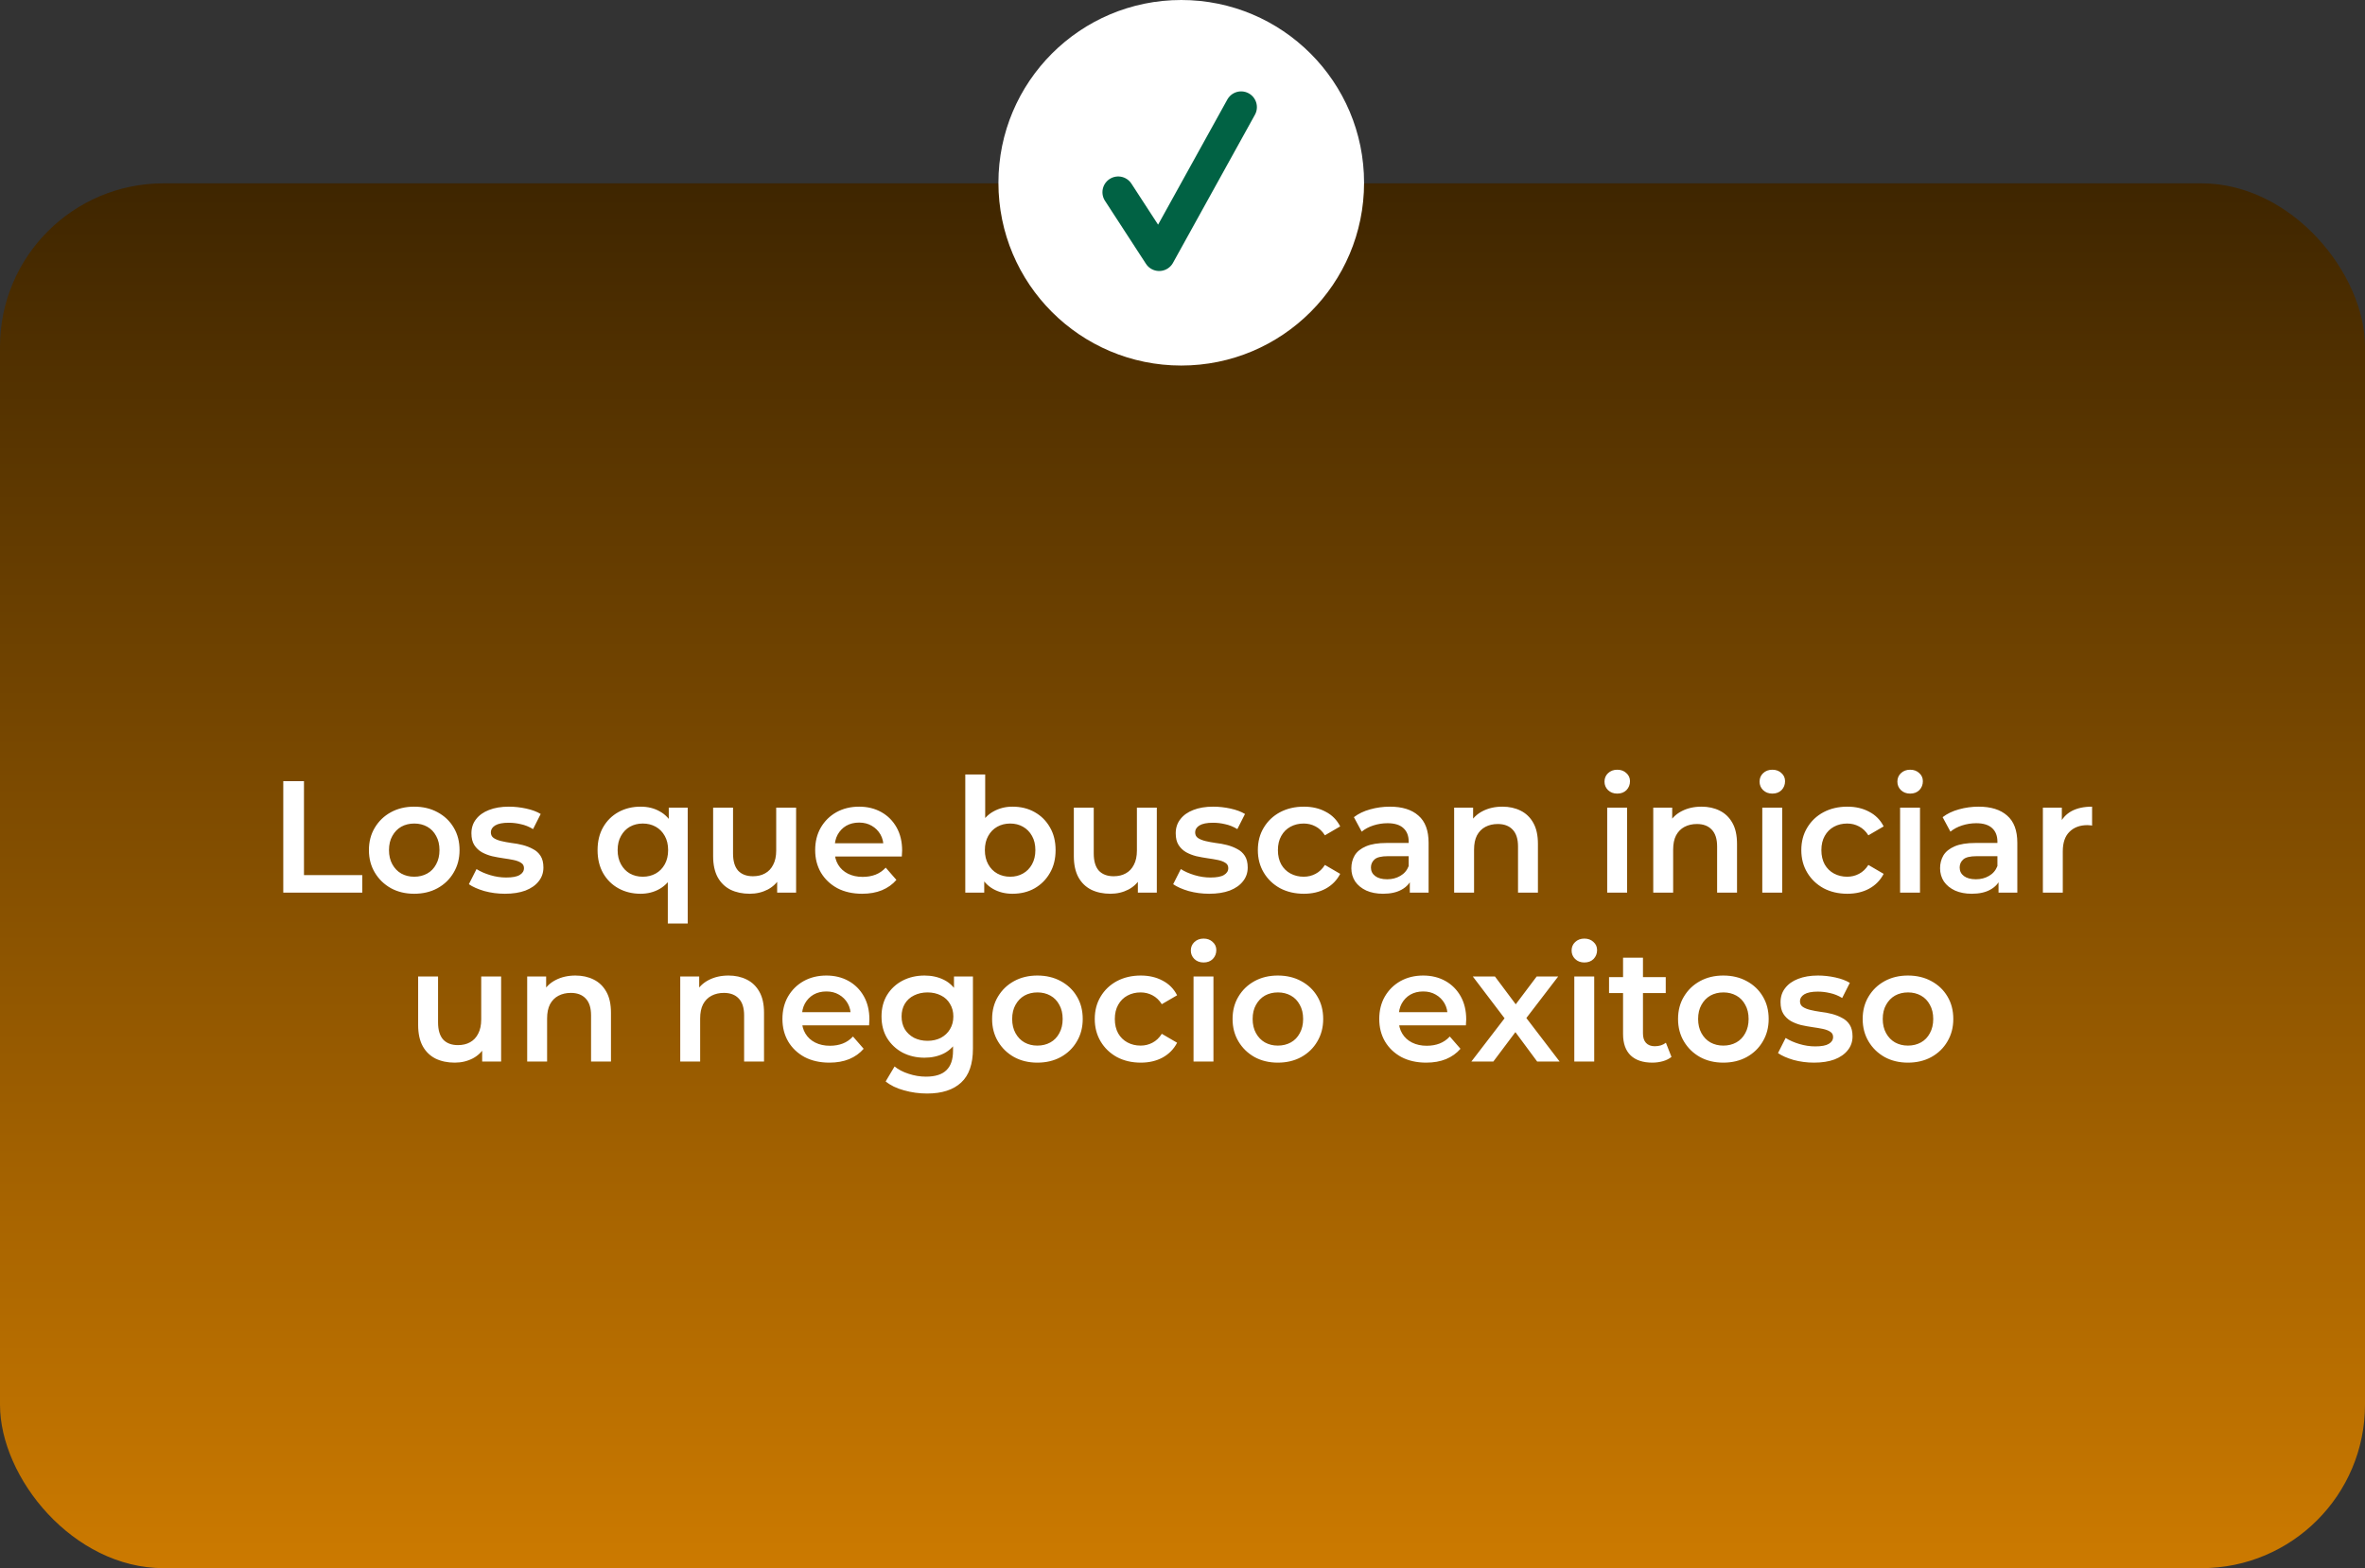
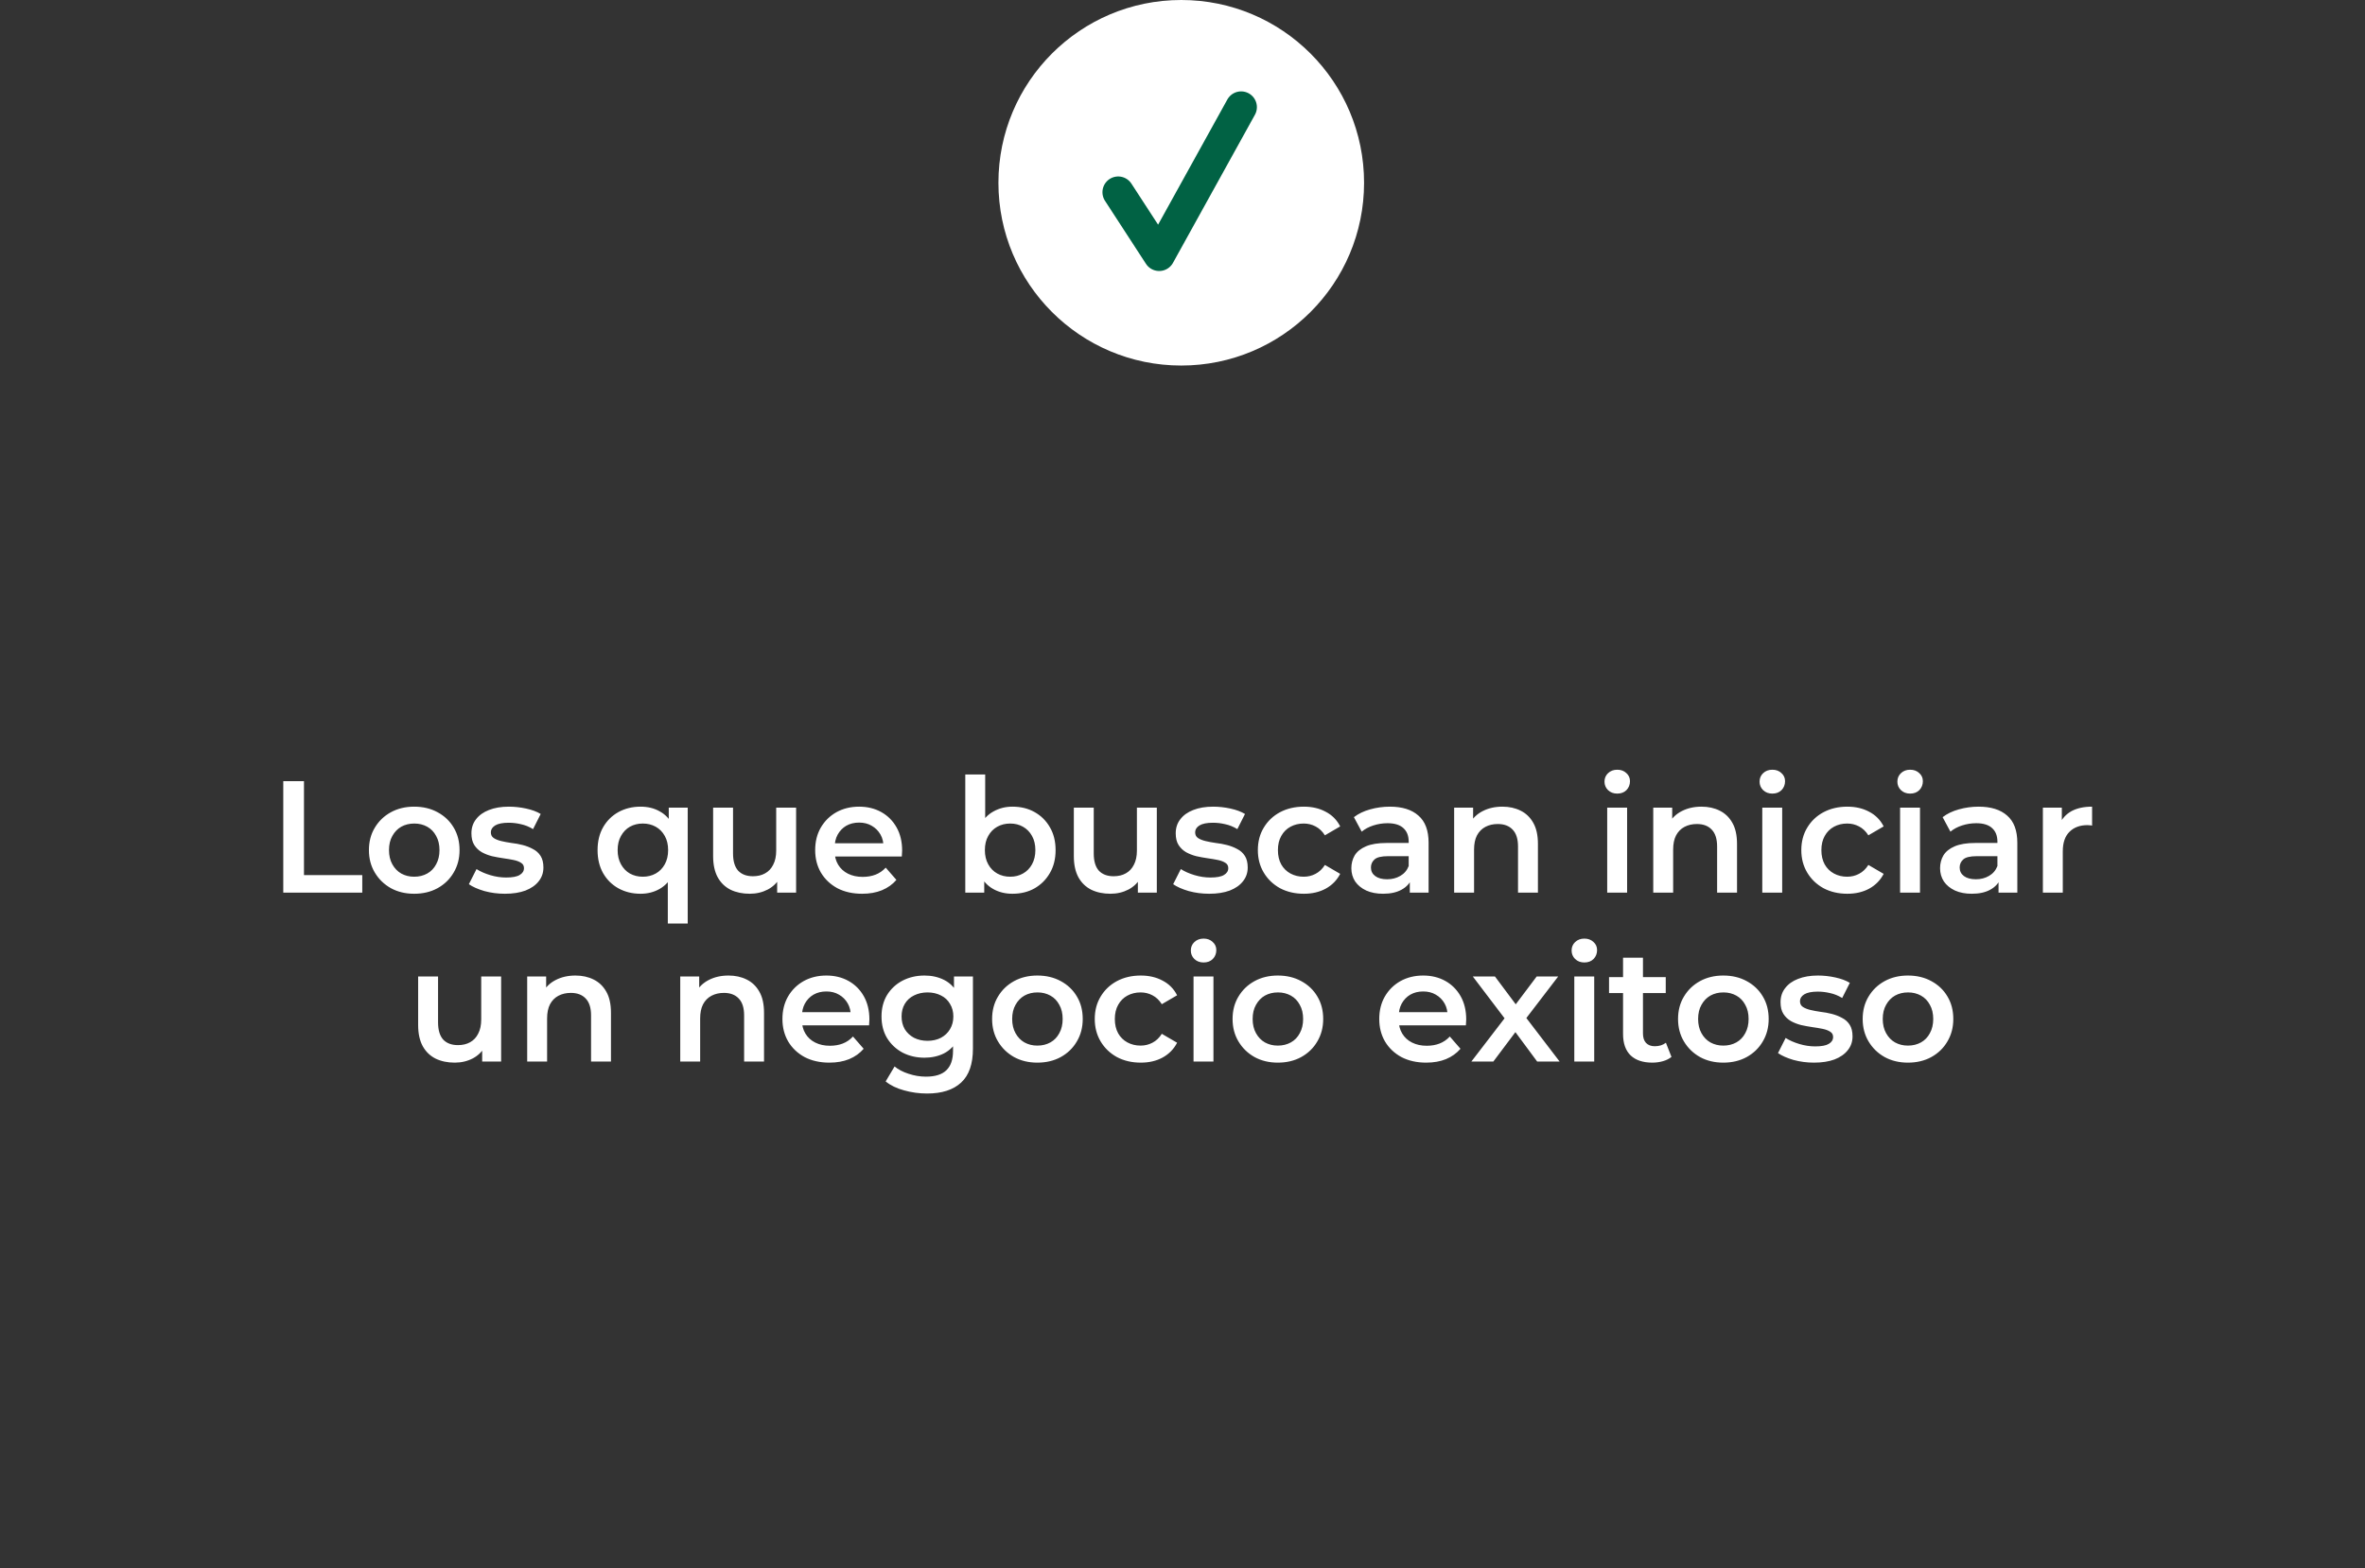
<svg xmlns="http://www.w3.org/2000/svg" width="490" height="325" viewBox="0 0 490 325" fill="none">
  <rect x="0" y="0" width="490" height="325" fill="#333333" stroke="none" />
-   <rect x="490" y="325" width="490" height="287" rx="33.881" transform="rotate(-180 490 325)" fill="url(#paint0_linear_548_2072)" />
  <path d="M58.69 185V161.9H62.98V181.37H75.058V185H58.69ZM85.808 185.231C84.004 185.231 82.398 184.846 80.99 184.076C79.582 183.284 78.471 182.206 77.657 180.842C76.843 179.478 76.436 177.927 76.436 176.189C76.436 174.429 76.843 172.878 77.657 171.536C78.471 170.172 79.582 169.105 80.99 168.335C82.398 167.565 84.004 167.18 85.808 167.18C87.634 167.18 89.251 167.565 90.659 168.335C92.089 169.105 93.2 170.161 93.992 171.503C94.806 172.845 95.213 174.407 95.213 176.189C95.213 177.927 94.806 179.478 93.992 180.842C93.2 182.206 92.089 183.284 90.659 184.076C89.251 184.846 87.634 185.231 85.808 185.231ZM85.808 181.7C86.82 181.7 87.722 181.48 88.514 181.04C89.306 180.6 89.922 179.962 90.362 179.126C90.824 178.29 91.055 177.311 91.055 176.189C91.055 175.045 90.824 174.066 90.362 173.252C89.922 172.416 89.306 171.778 88.514 171.338C87.722 170.898 86.831 170.678 85.841 170.678C84.829 170.678 83.927 170.898 83.135 171.338C82.365 171.778 81.749 172.416 81.287 173.252C80.825 174.066 80.594 175.045 80.594 176.189C80.594 177.311 80.825 178.29 81.287 179.126C81.749 179.962 82.365 180.6 83.135 181.04C83.927 181.48 84.818 181.7 85.808 181.7ZM104.603 185.231C103.129 185.231 101.71 185.044 100.346 184.67C99.004 184.274 97.937 183.801 97.145 183.251L98.729 180.116C99.521 180.622 100.467 181.04 101.567 181.37C102.667 181.7 103.767 181.865 104.867 181.865C106.165 181.865 107.1 181.689 107.672 181.337C108.266 180.985 108.563 180.512 108.563 179.918C108.563 179.434 108.365 179.071 107.969 178.829C107.573 178.565 107.056 178.367 106.418 178.235C105.78 178.103 105.065 177.982 104.273 177.872C103.503 177.762 102.722 177.619 101.93 177.443C101.16 177.245 100.456 176.97 99.818 176.618C99.18 176.244 98.663 175.749 98.267 175.133C97.871 174.517 97.673 173.703 97.673 172.691C97.673 171.569 97.992 170.601 98.63 169.787C99.268 168.951 100.159 168.313 101.303 167.873C102.469 167.411 103.844 167.18 105.428 167.18C106.616 167.18 107.815 167.312 109.025 167.576C110.235 167.84 111.236 168.214 112.028 168.698L110.444 171.833C109.608 171.327 108.761 170.986 107.903 170.81C107.067 170.612 106.231 170.513 105.395 170.513C104.141 170.513 103.206 170.7 102.59 171.074C101.996 171.448 101.699 171.921 101.699 172.493C101.699 173.021 101.897 173.417 102.293 173.681C102.689 173.945 103.206 174.154 103.844 174.308C104.482 174.462 105.186 174.594 105.956 174.704C106.748 174.792 107.529 174.935 108.299 175.133C109.069 175.331 109.773 175.606 110.411 175.958C111.071 176.288 111.599 176.761 111.995 177.377C112.391 177.993 112.589 178.796 112.589 179.786C112.589 180.886 112.259 181.843 111.599 182.657C110.961 183.471 110.048 184.109 108.86 184.571C107.672 185.011 106.253 185.231 104.603 185.231ZM132.719 185.231C131.025 185.231 129.496 184.857 128.132 184.109C126.79 183.361 125.734 182.316 124.964 180.974C124.194 179.61 123.809 178.015 123.809 176.189C123.809 174.363 124.194 172.779 124.964 171.437C125.734 170.095 126.79 169.05 128.132 168.302C129.496 167.554 131.025 167.18 132.719 167.18C134.237 167.18 135.568 167.51 136.712 168.17C137.878 168.808 138.791 169.787 139.451 171.107C140.133 172.427 140.474 174.121 140.474 176.189C140.474 178.235 140.122 179.929 139.418 181.271C138.736 182.591 137.812 183.581 136.646 184.241C135.48 184.901 134.171 185.231 132.719 185.231ZM133.181 181.7C134.171 181.7 135.062 181.48 135.854 181.04C136.646 180.6 137.273 179.962 137.735 179.126C138.197 178.29 138.428 177.311 138.428 176.189C138.428 175.045 138.197 174.066 137.735 173.252C137.273 172.416 136.646 171.778 135.854 171.338C135.062 170.898 134.171 170.678 133.181 170.678C132.191 170.678 131.3 170.898 130.508 171.338C129.738 171.778 129.122 172.416 128.66 173.252C128.198 174.066 127.967 175.045 127.967 176.189C127.967 177.311 128.198 178.29 128.66 179.126C129.122 179.962 129.738 180.6 130.508 181.04C131.3 181.48 132.191 181.7 133.181 181.7ZM138.362 191.402V180.908L138.692 176.222L138.56 171.536V167.378H142.487V191.402H138.362ZM155.342 185.231C153.846 185.231 152.526 184.956 151.382 184.406C150.238 183.834 149.347 182.976 148.709 181.832C148.071 180.666 147.752 179.203 147.752 177.443V167.378H151.877V176.882C151.877 178.466 152.229 179.654 152.933 180.446C153.659 181.216 154.682 181.601 156.002 181.601C156.97 181.601 157.806 181.403 158.51 181.007C159.236 180.611 159.797 180.017 160.193 179.225C160.611 178.433 160.82 177.454 160.82 176.288V167.378H164.945V185H161.018V180.248L161.711 181.7C161.117 182.844 160.248 183.724 159.104 184.34C157.96 184.934 156.706 185.231 155.342 185.231ZM178.629 185.231C176.671 185.231 174.955 184.846 173.481 184.076C172.029 183.284 170.896 182.206 170.082 180.842C169.29 179.478 168.894 177.927 168.894 176.189C168.894 174.429 169.279 172.878 170.049 171.536C170.841 170.172 171.919 169.105 173.283 168.335C174.669 167.565 176.242 167.18 178.002 167.18C179.718 167.18 181.247 167.554 182.589 168.302C183.931 169.05 184.987 170.106 185.757 171.47C186.527 172.834 186.912 174.44 186.912 176.288C186.912 176.464 186.901 176.662 186.879 176.882C186.879 177.102 186.868 177.311 186.846 177.509H172.161V174.77H184.668L183.051 175.628C183.073 174.616 182.864 173.725 182.424 172.955C181.984 172.185 181.379 171.58 180.609 171.14C179.861 170.7 178.992 170.48 178.002 170.48C176.99 170.48 176.099 170.7 175.329 171.14C174.581 171.58 173.987 172.196 173.547 172.988C173.129 173.758 172.92 174.671 172.92 175.727V176.387C172.92 177.443 173.162 178.378 173.646 179.192C174.13 180.006 174.812 180.633 175.692 181.073C176.572 181.513 177.584 181.733 178.728 181.733C179.718 181.733 180.609 181.579 181.401 181.271C182.193 180.963 182.897 180.479 183.513 179.819L185.724 182.36C184.932 183.284 183.931 183.999 182.721 184.505C181.533 184.989 180.169 185.231 178.629 185.231ZM209.763 185.231C208.267 185.231 206.936 184.901 205.77 184.241C204.604 183.581 203.68 182.591 202.998 181.271C202.338 179.929 202.008 178.235 202.008 176.189C202.008 174.121 202.349 172.427 203.031 171.107C203.735 169.787 204.67 168.808 205.836 168.17C207.024 167.51 208.333 167.18 209.763 167.18C211.501 167.18 213.03 167.554 214.35 168.302C215.692 169.05 216.748 170.095 217.518 171.437C218.31 172.779 218.706 174.363 218.706 176.189C218.706 178.015 218.31 179.599 217.518 180.941C216.748 182.283 215.692 183.339 214.35 184.109C213.03 184.857 211.501 185.231 209.763 185.231ZM199.995 185V160.514H204.12V171.47L203.79 176.156L203.922 180.842V185H199.995ZM209.301 181.7C210.291 181.7 211.171 181.48 211.941 181.04C212.733 180.6 213.36 179.962 213.822 179.126C214.284 178.29 214.515 177.311 214.515 176.189C214.515 175.045 214.284 174.066 213.822 173.252C213.36 172.416 212.733 171.778 211.941 171.338C211.171 170.898 210.291 170.678 209.301 170.678C208.311 170.678 207.42 170.898 206.628 171.338C205.836 171.778 205.209 172.416 204.747 173.252C204.285 174.066 204.054 175.045 204.054 176.189C204.054 177.311 204.285 178.29 204.747 179.126C205.209 179.962 205.836 180.6 206.628 181.04C207.42 181.48 208.311 181.7 209.301 181.7ZM230.076 185.231C228.58 185.231 227.26 184.956 226.116 184.406C224.972 183.834 224.081 182.976 223.443 181.832C222.805 180.666 222.486 179.203 222.486 177.443V167.378H226.611V176.882C226.611 178.466 226.963 179.654 227.667 180.446C228.393 181.216 229.416 181.601 230.736 181.601C231.704 181.601 232.54 181.403 233.244 181.007C233.97 180.611 234.531 180.017 234.927 179.225C235.345 178.433 235.554 177.454 235.554 176.288V167.378H239.679V185H235.752V180.248L236.445 181.7C235.851 182.844 234.982 183.724 233.838 184.34C232.694 184.934 231.44 185.231 230.076 185.231ZM250.525 185.231C249.051 185.231 247.632 185.044 246.268 184.67C244.926 184.274 243.859 183.801 243.067 183.251L244.651 180.116C245.443 180.622 246.389 181.04 247.489 181.37C248.589 181.7 249.689 181.865 250.789 181.865C252.087 181.865 253.022 181.689 253.594 181.337C254.188 180.985 254.485 180.512 254.485 179.918C254.485 179.434 254.287 179.071 253.891 178.829C253.495 178.565 252.978 178.367 252.34 178.235C251.702 178.103 250.987 177.982 250.195 177.872C249.425 177.762 248.644 177.619 247.852 177.443C247.082 177.245 246.378 176.97 245.74 176.618C245.102 176.244 244.585 175.749 244.189 175.133C243.793 174.517 243.595 173.703 243.595 172.691C243.595 171.569 243.914 170.601 244.552 169.787C245.19 168.951 246.081 168.313 247.225 167.873C248.391 167.411 249.766 167.18 251.35 167.18C252.538 167.18 253.737 167.312 254.947 167.576C256.157 167.84 257.158 168.214 257.95 168.698L256.366 171.833C255.53 171.327 254.683 170.986 253.825 170.81C252.989 170.612 252.153 170.513 251.317 170.513C250.063 170.513 249.128 170.7 248.512 171.074C247.918 171.448 247.621 171.921 247.621 172.493C247.621 173.021 247.819 173.417 248.215 173.681C248.611 173.945 249.128 174.154 249.766 174.308C250.404 174.462 251.108 174.594 251.878 174.704C252.67 174.792 253.451 174.935 254.221 175.133C254.991 175.331 255.695 175.606 256.333 175.958C256.993 176.288 257.521 176.761 257.917 177.377C258.313 177.993 258.511 178.796 258.511 179.786C258.511 180.886 258.181 181.843 257.521 182.657C256.883 183.471 255.97 184.109 254.782 184.571C253.594 185.011 252.175 185.231 250.525 185.231ZM270.148 185.231C268.3 185.231 266.65 184.846 265.198 184.076C263.768 183.284 262.646 182.206 261.832 180.842C261.018 179.478 260.611 177.927 260.611 176.189C260.611 174.429 261.018 172.878 261.832 171.536C262.646 170.172 263.768 169.105 265.198 168.335C266.65 167.565 268.3 167.18 270.148 167.18C271.864 167.18 273.371 167.532 274.669 168.236C275.989 168.918 276.99 169.93 277.672 171.272L274.504 173.12C273.976 172.284 273.327 171.668 272.557 171.272C271.809 170.876 270.995 170.678 270.115 170.678C269.103 170.678 268.19 170.898 267.376 171.338C266.562 171.778 265.924 172.416 265.462 173.252C265 174.066 264.769 175.045 264.769 176.189C264.769 177.333 265 178.323 265.462 179.159C265.924 179.973 266.562 180.6 267.376 181.04C268.19 181.48 269.103 181.7 270.115 181.7C270.995 181.7 271.809 181.502 272.557 181.106C273.327 180.71 273.976 180.094 274.504 179.258L277.672 181.106C276.99 182.426 275.989 183.449 274.669 184.175C273.371 184.879 271.864 185.231 270.148 185.231ZM292.095 185V181.436L291.864 180.677V174.44C291.864 173.23 291.501 172.295 290.775 171.635C290.049 170.953 288.949 170.612 287.475 170.612C286.485 170.612 285.506 170.766 284.538 171.074C283.592 171.382 282.789 171.811 282.129 172.361L280.512 169.358C281.458 168.632 282.58 168.093 283.878 167.741C285.198 167.367 286.562 167.18 287.97 167.18C290.522 167.18 292.491 167.796 293.877 169.028C295.285 170.238 295.989 172.119 295.989 174.671V185H292.095ZM286.551 185.231C285.231 185.231 284.076 185.011 283.086 184.571C282.096 184.109 281.326 183.482 280.776 182.69C280.248 181.876 279.984 180.963 279.984 179.951C279.984 178.961 280.215 178.07 280.677 177.278C281.161 176.486 281.942 175.859 283.02 175.397C284.098 174.935 285.528 174.704 287.31 174.704H292.425V177.443H287.607C286.199 177.443 285.253 177.674 284.769 178.136C284.285 178.576 284.043 179.126 284.043 179.786C284.043 180.534 284.34 181.128 284.934 181.568C285.528 182.008 286.353 182.228 287.409 182.228C288.421 182.228 289.323 181.997 290.115 181.535C290.929 181.073 291.512 180.391 291.864 179.489L292.557 181.964C292.161 182.998 291.446 183.801 290.412 184.373C289.4 184.945 288.113 185.231 286.551 185.231ZM311.282 167.18C312.69 167.18 313.944 167.455 315.044 168.005C316.166 168.555 317.046 169.402 317.684 170.546C318.322 171.668 318.641 173.12 318.641 174.902V185H314.516V175.43C314.516 173.868 314.142 172.702 313.394 171.932C312.668 171.162 311.645 170.777 310.325 170.777C309.357 170.777 308.499 170.975 307.751 171.371C307.003 171.767 306.42 172.361 306.002 173.153C305.606 173.923 305.408 174.902 305.408 176.09V185H301.283V167.378H305.21V172.13L304.517 170.678C305.133 169.556 306.024 168.698 307.19 168.104C308.378 167.488 309.742 167.18 311.282 167.18ZM332.994 185V167.378H337.119V185H332.994ZM335.073 164.474C334.303 164.474 333.665 164.232 333.159 163.748C332.675 163.264 332.433 162.681 332.433 161.999C332.433 161.295 332.675 160.712 333.159 160.25C333.665 159.766 334.303 159.524 335.073 159.524C335.843 159.524 336.47 159.755 336.954 160.217C337.46 160.657 337.713 161.218 337.713 161.9C337.713 162.626 337.471 163.242 336.987 163.748C336.503 164.232 335.865 164.474 335.073 164.474ZM352.532 167.18C353.94 167.18 355.194 167.455 356.294 168.005C357.416 168.555 358.296 169.402 358.934 170.546C359.572 171.668 359.891 173.12 359.891 174.902V185H355.766V175.43C355.766 173.868 355.392 172.702 354.644 171.932C353.918 171.162 352.895 170.777 351.575 170.777C350.607 170.777 349.749 170.975 349.001 171.371C348.253 171.767 347.67 172.361 347.252 173.153C346.856 173.923 346.658 174.902 346.658 176.09V185H342.533V167.378H346.46V172.13L345.767 170.678C346.383 169.556 347.274 168.698 348.44 168.104C349.628 167.488 350.992 167.18 352.532 167.18ZM365.124 185V167.378H369.249V185H365.124ZM367.203 164.474C366.433 164.474 365.795 164.232 365.289 163.748C364.805 163.264 364.563 162.681 364.563 161.999C364.563 161.295 364.805 160.712 365.289 160.25C365.795 159.766 366.433 159.524 367.203 159.524C367.973 159.524 368.6 159.755 369.084 160.217C369.59 160.657 369.843 161.218 369.843 161.9C369.843 162.626 369.601 163.242 369.117 163.748C368.633 164.232 367.995 164.474 367.203 164.474ZM382.748 185.231C380.9 185.231 379.25 184.846 377.798 184.076C376.368 183.284 375.246 182.206 374.432 180.842C373.618 179.478 373.211 177.927 373.211 176.189C373.211 174.429 373.618 172.878 374.432 171.536C375.246 170.172 376.368 169.105 377.798 168.335C379.25 167.565 380.9 167.18 382.748 167.18C384.464 167.18 385.971 167.532 387.269 168.236C388.589 168.918 389.59 169.93 390.272 171.272L387.104 173.12C386.576 172.284 385.927 171.668 385.157 171.272C384.409 170.876 383.595 170.678 382.715 170.678C381.703 170.678 380.79 170.898 379.976 171.338C379.162 171.778 378.524 172.416 378.062 173.252C377.6 174.066 377.369 175.045 377.369 176.189C377.369 177.333 377.6 178.323 378.062 179.159C378.524 179.973 379.162 180.6 379.976 181.04C380.79 181.48 381.703 181.7 382.715 181.7C383.595 181.7 384.409 181.502 385.157 181.106C385.927 180.71 386.576 180.094 387.104 179.258L390.272 181.106C389.59 182.426 388.589 183.449 387.269 184.175C385.971 184.879 384.464 185.231 382.748 185.231ZM393.676 185V167.378H397.801V185H393.676ZM395.755 164.474C394.985 164.474 394.347 164.232 393.841 163.748C393.357 163.264 393.115 162.681 393.115 161.999C393.115 161.295 393.357 160.712 393.841 160.25C394.347 159.766 394.985 159.524 395.755 159.524C396.525 159.524 397.152 159.755 397.636 160.217C398.142 160.657 398.395 161.218 398.395 161.9C398.395 162.626 398.153 163.242 397.669 163.748C397.185 164.232 396.547 164.474 395.755 164.474ZM414.072 185V181.436L413.841 180.677V174.44C413.841 173.23 413.478 172.295 412.752 171.635C412.026 170.953 410.926 170.612 409.452 170.612C408.462 170.612 407.483 170.766 406.515 171.074C405.569 171.382 404.766 171.811 404.106 172.361L402.489 169.358C403.435 168.632 404.557 168.093 405.855 167.741C407.175 167.367 408.539 167.18 409.947 167.18C412.499 167.18 414.468 167.796 415.854 169.028C417.262 170.238 417.966 172.119 417.966 174.671V185H414.072ZM408.528 185.231C407.208 185.231 406.053 185.011 405.063 184.571C404.073 184.109 403.303 183.482 402.753 182.69C402.225 181.876 401.961 180.963 401.961 179.951C401.961 178.961 402.192 178.07 402.654 177.278C403.138 176.486 403.919 175.859 404.997 175.397C406.075 174.935 407.505 174.704 409.287 174.704H414.402V177.443H409.584C408.176 177.443 407.23 177.674 406.746 178.136C406.262 178.576 406.02 179.126 406.02 179.786C406.02 180.534 406.317 181.128 406.911 181.568C407.505 182.008 408.33 182.228 409.386 182.228C410.398 182.228 411.3 181.997 412.092 181.535C412.906 181.073 413.489 180.391 413.841 179.489L414.534 181.964C414.138 182.998 413.423 183.801 412.389 184.373C411.377 184.945 410.09 185.231 408.528 185.231ZM423.26 185V167.378H427.187V172.229L426.725 170.81C427.253 169.622 428.078 168.72 429.2 168.104C430.344 167.488 431.763 167.18 433.457 167.18V171.107C433.281 171.063 433.116 171.041 432.962 171.041C432.808 171.019 432.654 171.008 432.5 171.008C430.938 171.008 429.695 171.47 428.771 172.394C427.847 173.296 427.385 174.649 427.385 176.453V185H423.26ZM94.225 220.231C92.729 220.231 91.409 219.956 90.265 219.406C89.121 218.834 88.23 217.976 87.592 216.832C86.954 215.666 86.635 214.203 86.635 212.443V202.378H90.76V211.882C90.76 213.466 91.112 214.654 91.816 215.446C92.542 216.216 93.565 216.601 94.885 216.601C95.853 216.601 96.689 216.403 97.393 216.007C98.119 215.611 98.68 215.017 99.076 214.225C99.494 213.433 99.703 212.454 99.703 211.288V202.378H103.828V220H99.901V215.248L100.594 216.7C100 217.844 99.131 218.724 97.987 219.34C96.843 219.934 95.589 220.231 94.225 220.231ZM119.227 202.18C120.635 202.18 121.889 202.455 122.989 203.005C124.111 203.555 124.991 204.402 125.629 205.546C126.267 206.668 126.586 208.12 126.586 209.902V220H122.461V210.43C122.461 208.868 122.087 207.702 121.339 206.932C120.613 206.162 119.59 205.777 118.27 205.777C117.302 205.777 116.444 205.975 115.696 206.371C114.948 206.767 114.365 207.361 113.947 208.153C113.551 208.923 113.353 209.902 113.353 211.09V220H109.228V202.378H113.155V207.13L112.462 205.678C113.078 204.556 113.969 203.698 115.135 203.104C116.323 202.488 117.687 202.18 119.227 202.18ZM150.938 202.18C152.346 202.18 153.6 202.455 154.7 203.005C155.822 203.555 156.702 204.402 157.34 205.546C157.978 206.668 158.297 208.12 158.297 209.902V220H154.172V210.43C154.172 208.868 153.798 207.702 153.05 206.932C152.324 206.162 151.301 205.777 149.981 205.777C149.013 205.777 148.155 205.975 147.407 206.371C146.659 206.767 146.076 207.361 145.658 208.153C145.262 208.923 145.064 209.902 145.064 211.09V220H140.939V202.378H144.866V207.13L144.173 205.678C144.789 204.556 145.68 203.698 146.846 203.104C148.034 202.488 149.398 202.18 150.938 202.18ZM171.845 220.231C169.887 220.231 168.171 219.846 166.697 219.076C165.245 218.284 164.112 217.206 163.298 215.842C162.506 214.478 162.11 212.927 162.11 211.189C162.11 209.429 162.495 207.878 163.265 206.536C164.057 205.172 165.135 204.105 166.499 203.335C167.885 202.565 169.458 202.18 171.218 202.18C172.934 202.18 174.463 202.554 175.805 203.302C177.147 204.05 178.203 205.106 178.973 206.47C179.743 207.834 180.128 209.44 180.128 211.288C180.128 211.464 180.117 211.662 180.095 211.882C180.095 212.102 180.084 212.311 180.062 212.509H165.377V209.77H177.884L176.267 210.628C176.289 209.616 176.08 208.725 175.64 207.955C175.2 207.185 174.595 206.58 173.825 206.14C173.077 205.7 172.208 205.48 171.218 205.48C170.206 205.48 169.315 205.7 168.545 206.14C167.797 206.58 167.203 207.196 166.763 207.988C166.345 208.758 166.136 209.671 166.136 210.727V211.387C166.136 212.443 166.378 213.378 166.862 214.192C167.346 215.006 168.028 215.633 168.908 216.073C169.788 216.513 170.8 216.733 171.944 216.733C172.934 216.733 173.825 216.579 174.617 216.271C175.409 215.963 176.113 215.479 176.729 214.819L178.94 217.36C178.148 218.284 177.147 218.999 175.937 219.505C174.749 219.989 173.385 220.231 171.845 220.231ZM192.077 226.633C190.449 226.633 188.854 226.413 187.292 225.973C185.752 225.555 184.487 224.939 183.497 224.125L185.345 221.023C186.115 221.661 187.083 222.167 188.249 222.541C189.437 222.937 190.636 223.135 191.846 223.135C193.782 223.135 195.201 222.684 196.103 221.782C197.005 220.902 197.456 219.571 197.456 217.789V214.654L197.786 210.661L197.654 206.668V202.378H201.581V217.327C201.581 220.517 200.767 222.86 199.139 224.356C197.511 225.874 195.157 226.633 192.077 226.633ZM191.549 219.208C189.877 219.208 188.359 218.856 186.995 218.152C185.653 217.426 184.586 216.425 183.794 215.149C183.024 213.873 182.639 212.377 182.639 210.661C182.639 208.967 183.024 207.482 183.794 206.206C184.586 204.93 185.653 203.94 186.995 203.236C188.359 202.532 189.877 202.18 191.549 202.18C193.045 202.18 194.387 202.477 195.575 203.071C196.763 203.665 197.709 204.589 198.413 205.843C199.139 207.097 199.502 208.703 199.502 210.661C199.502 212.619 199.139 214.236 198.413 215.512C197.709 216.766 196.763 217.701 195.575 218.317C194.387 218.911 193.045 219.208 191.549 219.208ZM192.176 215.71C193.21 215.71 194.134 215.501 194.948 215.083C195.762 214.643 196.389 214.049 196.829 213.301C197.291 212.531 197.522 211.651 197.522 210.661C197.522 209.671 197.291 208.802 196.829 208.054C196.389 207.284 195.762 206.701 194.948 206.305C194.134 205.887 193.21 205.678 192.176 205.678C191.142 205.678 190.207 205.887 189.371 206.305C188.557 206.701 187.919 207.284 187.457 208.054C187.017 208.802 186.797 209.671 186.797 210.661C186.797 211.651 187.017 212.531 187.457 213.301C187.919 214.049 188.557 214.643 189.371 215.083C190.207 215.501 191.142 215.71 192.176 215.71ZM214.924 220.231C213.12 220.231 211.514 219.846 210.106 219.076C208.698 218.284 207.587 217.206 206.773 215.842C205.959 214.478 205.552 212.927 205.552 211.189C205.552 209.429 205.959 207.878 206.773 206.536C207.587 205.172 208.698 204.105 210.106 203.335C211.514 202.565 213.12 202.18 214.924 202.18C216.75 202.18 218.367 202.565 219.775 203.335C221.205 204.105 222.316 205.161 223.108 206.503C223.922 207.845 224.329 209.407 224.329 211.189C224.329 212.927 223.922 214.478 223.108 215.842C222.316 217.206 221.205 218.284 219.775 219.076C218.367 219.846 216.75 220.231 214.924 220.231ZM214.924 216.7C215.936 216.7 216.838 216.48 217.63 216.04C218.422 215.6 219.038 214.962 219.478 214.126C219.94 213.29 220.171 212.311 220.171 211.189C220.171 210.045 219.94 209.066 219.478 208.252C219.038 207.416 218.422 206.778 217.63 206.338C216.838 205.898 215.947 205.678 214.957 205.678C213.945 205.678 213.043 205.898 212.251 206.338C211.481 206.778 210.865 207.416 210.403 208.252C209.941 209.066 209.71 210.045 209.71 211.189C209.71 212.311 209.941 213.29 210.403 214.126C210.865 214.962 211.481 215.6 212.251 216.04C213.043 216.48 213.934 216.7 214.924 216.7ZM236.358 220.231C234.51 220.231 232.86 219.846 231.408 219.076C229.978 218.284 228.856 217.206 228.042 215.842C227.228 214.478 226.821 212.927 226.821 211.189C226.821 209.429 227.228 207.878 228.042 206.536C228.856 205.172 229.978 204.105 231.408 203.335C232.86 202.565 234.51 202.18 236.358 202.18C238.074 202.18 239.581 202.532 240.879 203.236C242.199 203.918 243.2 204.93 243.882 206.272L240.714 208.12C240.186 207.284 239.537 206.668 238.767 206.272C238.019 205.876 237.205 205.678 236.325 205.678C235.313 205.678 234.4 205.898 233.586 206.338C232.772 206.778 232.134 207.416 231.672 208.252C231.21 209.066 230.979 210.045 230.979 211.189C230.979 212.333 231.21 213.323 231.672 214.159C232.134 214.973 232.772 215.6 233.586 216.04C234.4 216.48 235.313 216.7 236.325 216.7C237.205 216.7 238.019 216.502 238.767 216.106C239.537 215.71 240.186 215.094 240.714 214.258L243.882 216.106C243.2 217.426 242.199 218.449 240.879 219.175C239.581 219.879 238.074 220.231 236.358 220.231ZM247.287 220V202.378H251.412V220H247.287ZM249.366 199.474C248.596 199.474 247.958 199.232 247.452 198.748C246.968 198.264 246.726 197.681 246.726 196.999C246.726 196.295 246.968 195.712 247.452 195.25C247.958 194.766 248.596 194.524 249.366 194.524C250.136 194.524 250.763 194.755 251.247 195.217C251.753 195.657 252.006 196.218 252.006 196.9C252.006 197.626 251.764 198.242 251.28 198.748C250.796 199.232 250.158 199.474 249.366 199.474ZM264.746 220.231C262.942 220.231 261.336 219.846 259.928 219.076C258.52 218.284 257.409 217.206 256.595 215.842C255.781 214.478 255.374 212.927 255.374 211.189C255.374 209.429 255.781 207.878 256.595 206.536C257.409 205.172 258.52 204.105 259.928 203.335C261.336 202.565 262.942 202.18 264.746 202.18C266.572 202.18 268.189 202.565 269.597 203.335C271.027 204.105 272.138 205.161 272.93 206.503C273.744 207.845 274.151 209.407 274.151 211.189C274.151 212.927 273.744 214.478 272.93 215.842C272.138 217.206 271.027 218.284 269.597 219.076C268.189 219.846 266.572 220.231 264.746 220.231ZM264.746 216.7C265.758 216.7 266.66 216.48 267.452 216.04C268.244 215.6 268.86 214.962 269.3 214.126C269.762 213.29 269.993 212.311 269.993 211.189C269.993 210.045 269.762 209.066 269.3 208.252C268.86 207.416 268.244 206.778 267.452 206.338C266.66 205.898 265.769 205.678 264.779 205.678C263.767 205.678 262.865 205.898 262.073 206.338C261.303 206.778 260.687 207.416 260.225 208.252C259.763 209.066 259.532 210.045 259.532 211.189C259.532 212.311 259.763 213.29 260.225 214.126C260.687 214.962 261.303 215.6 262.073 216.04C262.865 216.48 263.756 216.7 264.746 216.7ZM295.499 220.231C293.541 220.231 291.825 219.846 290.351 219.076C288.899 218.284 287.766 217.206 286.952 215.842C286.16 214.478 285.764 212.927 285.764 211.189C285.764 209.429 286.149 207.878 286.919 206.536C287.711 205.172 288.789 204.105 290.153 203.335C291.539 202.565 293.112 202.18 294.872 202.18C296.588 202.18 298.117 202.554 299.459 203.302C300.801 204.05 301.857 205.106 302.627 206.47C303.397 207.834 303.782 209.44 303.782 211.288C303.782 211.464 303.771 211.662 303.749 211.882C303.749 212.102 303.738 212.311 303.716 212.509H289.031V209.77H301.538L299.921 210.628C299.943 209.616 299.734 208.725 299.294 207.955C298.854 207.185 298.249 206.58 297.479 206.14C296.731 205.7 295.862 205.48 294.872 205.48C293.86 205.48 292.969 205.7 292.199 206.14C291.451 206.58 290.857 207.196 290.417 207.988C289.999 208.758 289.79 209.671 289.79 210.727V211.387C289.79 212.443 290.032 213.378 290.516 214.192C291 215.006 291.682 215.633 292.562 216.073C293.442 216.513 294.454 216.733 295.598 216.733C296.588 216.733 297.479 216.579 298.271 216.271C299.063 215.963 299.767 215.479 300.383 214.819L302.594 217.36C301.802 218.284 300.801 218.999 299.591 219.505C298.403 219.989 297.039 220.231 295.499 220.231ZM304.852 220L312.607 209.902L312.541 212.113L305.149 202.378H309.736L314.917 209.308H313.168L318.382 202.378H322.837L315.379 212.113L315.412 209.902L323.134 220H318.481L313.036 212.641L314.752 212.872L309.406 220H304.852ZM326.178 220V202.378H330.303V220H326.178ZM328.257 199.474C327.487 199.474 326.849 199.232 326.343 198.748C325.859 198.264 325.617 197.681 325.617 196.999C325.617 196.295 325.859 195.712 326.343 195.25C326.849 194.766 327.487 194.524 328.257 194.524C329.027 194.524 329.654 194.755 330.138 195.217C330.644 195.657 330.897 196.218 330.897 196.9C330.897 197.626 330.655 198.242 330.171 198.748C329.687 199.232 329.049 199.474 328.257 199.474ZM342.35 220.231C340.414 220.231 338.918 219.736 337.862 218.746C336.806 217.734 336.278 216.249 336.278 214.291V198.484H340.403V214.192C340.403 215.028 340.612 215.677 341.03 216.139C341.47 216.601 342.075 216.832 342.845 216.832C343.769 216.832 344.539 216.59 345.155 216.106L346.31 219.043C345.826 219.439 345.232 219.736 344.528 219.934C343.824 220.132 343.098 220.231 342.35 220.231ZM333.374 205.81V202.51H345.122V205.81H333.374ZM357.043 220.231C355.239 220.231 353.633 219.846 352.225 219.076C350.817 218.284 349.706 217.206 348.892 215.842C348.078 214.478 347.671 212.927 347.671 211.189C347.671 209.429 348.078 207.878 348.892 206.536C349.706 205.172 350.817 204.105 352.225 203.335C353.633 202.565 355.239 202.18 357.043 202.18C358.869 202.18 360.486 202.565 361.894 203.335C363.324 204.105 364.435 205.161 365.227 206.503C366.041 207.845 366.448 209.407 366.448 211.189C366.448 212.927 366.041 214.478 365.227 215.842C364.435 217.206 363.324 218.284 361.894 219.076C360.486 219.846 358.869 220.231 357.043 220.231ZM357.043 216.7C358.055 216.7 358.957 216.48 359.749 216.04C360.541 215.6 361.157 214.962 361.597 214.126C362.059 213.29 362.29 212.311 362.29 211.189C362.29 210.045 362.059 209.066 361.597 208.252C361.157 207.416 360.541 206.778 359.749 206.338C358.957 205.898 358.066 205.678 357.076 205.678C356.064 205.678 355.162 205.898 354.37 206.338C353.6 206.778 352.984 207.416 352.522 208.252C352.06 209.066 351.829 210.045 351.829 211.189C351.829 212.311 352.06 213.29 352.522 214.126C352.984 214.962 353.6 215.6 354.37 216.04C355.162 216.48 356.053 216.7 357.043 216.7ZM375.838 220.231C374.364 220.231 372.945 220.044 371.581 219.67C370.239 219.274 369.172 218.801 368.38 218.251L369.964 215.116C370.756 215.622 371.702 216.04 372.802 216.37C373.902 216.7 375.002 216.865 376.102 216.865C377.4 216.865 378.335 216.689 378.907 216.337C379.501 215.985 379.798 215.512 379.798 214.918C379.798 214.434 379.6 214.071 379.204 213.829C378.808 213.565 378.291 213.367 377.653 213.235C377.015 213.103 376.3 212.982 375.508 212.872C374.738 212.762 373.957 212.619 373.165 212.443C372.395 212.245 371.691 211.97 371.053 211.618C370.415 211.244 369.898 210.749 369.502 210.133C369.106 209.517 368.908 208.703 368.908 207.691C368.908 206.569 369.227 205.601 369.865 204.787C370.503 203.951 371.394 203.313 372.538 202.873C373.704 202.411 375.079 202.18 376.663 202.18C377.851 202.18 379.05 202.312 380.26 202.576C381.47 202.84 382.471 203.214 383.263 203.698L381.679 206.833C380.843 206.327 379.996 205.986 379.138 205.81C378.302 205.612 377.466 205.513 376.63 205.513C375.376 205.513 374.441 205.7 373.825 206.074C373.231 206.448 372.934 206.921 372.934 207.493C372.934 208.021 373.132 208.417 373.528 208.681C373.924 208.945 374.441 209.154 375.079 209.308C375.717 209.462 376.421 209.594 377.191 209.704C377.983 209.792 378.764 209.935 379.534 210.133C380.304 210.331 381.008 210.606 381.646 210.958C382.306 211.288 382.834 211.761 383.23 212.377C383.626 212.993 383.824 213.796 383.824 214.786C383.824 215.886 383.494 216.843 382.834 217.657C382.196 218.471 381.283 219.109 380.095 219.571C378.907 220.011 377.488 220.231 375.838 220.231ZM395.296 220.231C393.492 220.231 391.886 219.846 390.478 219.076C389.07 218.284 387.959 217.206 387.145 215.842C386.331 214.478 385.924 212.927 385.924 211.189C385.924 209.429 386.331 207.878 387.145 206.536C387.959 205.172 389.07 204.105 390.478 203.335C391.886 202.565 393.492 202.18 395.296 202.18C397.122 202.18 398.739 202.565 400.147 203.335C401.577 204.105 402.688 205.161 403.48 206.503C404.294 207.845 404.701 209.407 404.701 211.189C404.701 212.927 404.294 214.478 403.48 215.842C402.688 217.206 401.577 218.284 400.147 219.076C398.739 219.846 397.122 220.231 395.296 220.231ZM395.296 216.7C396.308 216.7 397.21 216.48 398.002 216.04C398.794 215.6 399.41 214.962 399.85 214.126C400.312 213.29 400.543 212.311 400.543 211.189C400.543 210.045 400.312 209.066 399.85 208.252C399.41 207.416 398.794 206.778 398.002 206.338C397.21 205.898 396.319 205.678 395.329 205.678C394.317 205.678 393.415 205.898 392.623 206.338C391.853 206.778 391.237 207.416 390.775 208.252C390.313 209.066 390.082 210.045 390.082 211.189C390.082 212.311 390.313 213.29 390.775 214.126C391.237 214.962 391.853 215.6 392.623 216.04C393.415 216.48 394.306 216.7 395.296 216.7Z" fill="white" />
  <circle cx="244.74" cy="37.879" r="37.879" fill="white" />
  <path d="M231.678 39.838L240.168 52.9L257.148 22.205" stroke="#016244" stroke-width="6.531" stroke-linecap="round" stroke-linejoin="round" />
  <defs>
    <linearGradient id="paint0_linear_548_2072" x1="735" y1="325" x2="735" y2="738.5" gradientUnits="userSpaceOnUse">
      <stop stop-color="#CC7A00" />
      <stop offset="1" />
    </linearGradient>
  </defs>
</svg>